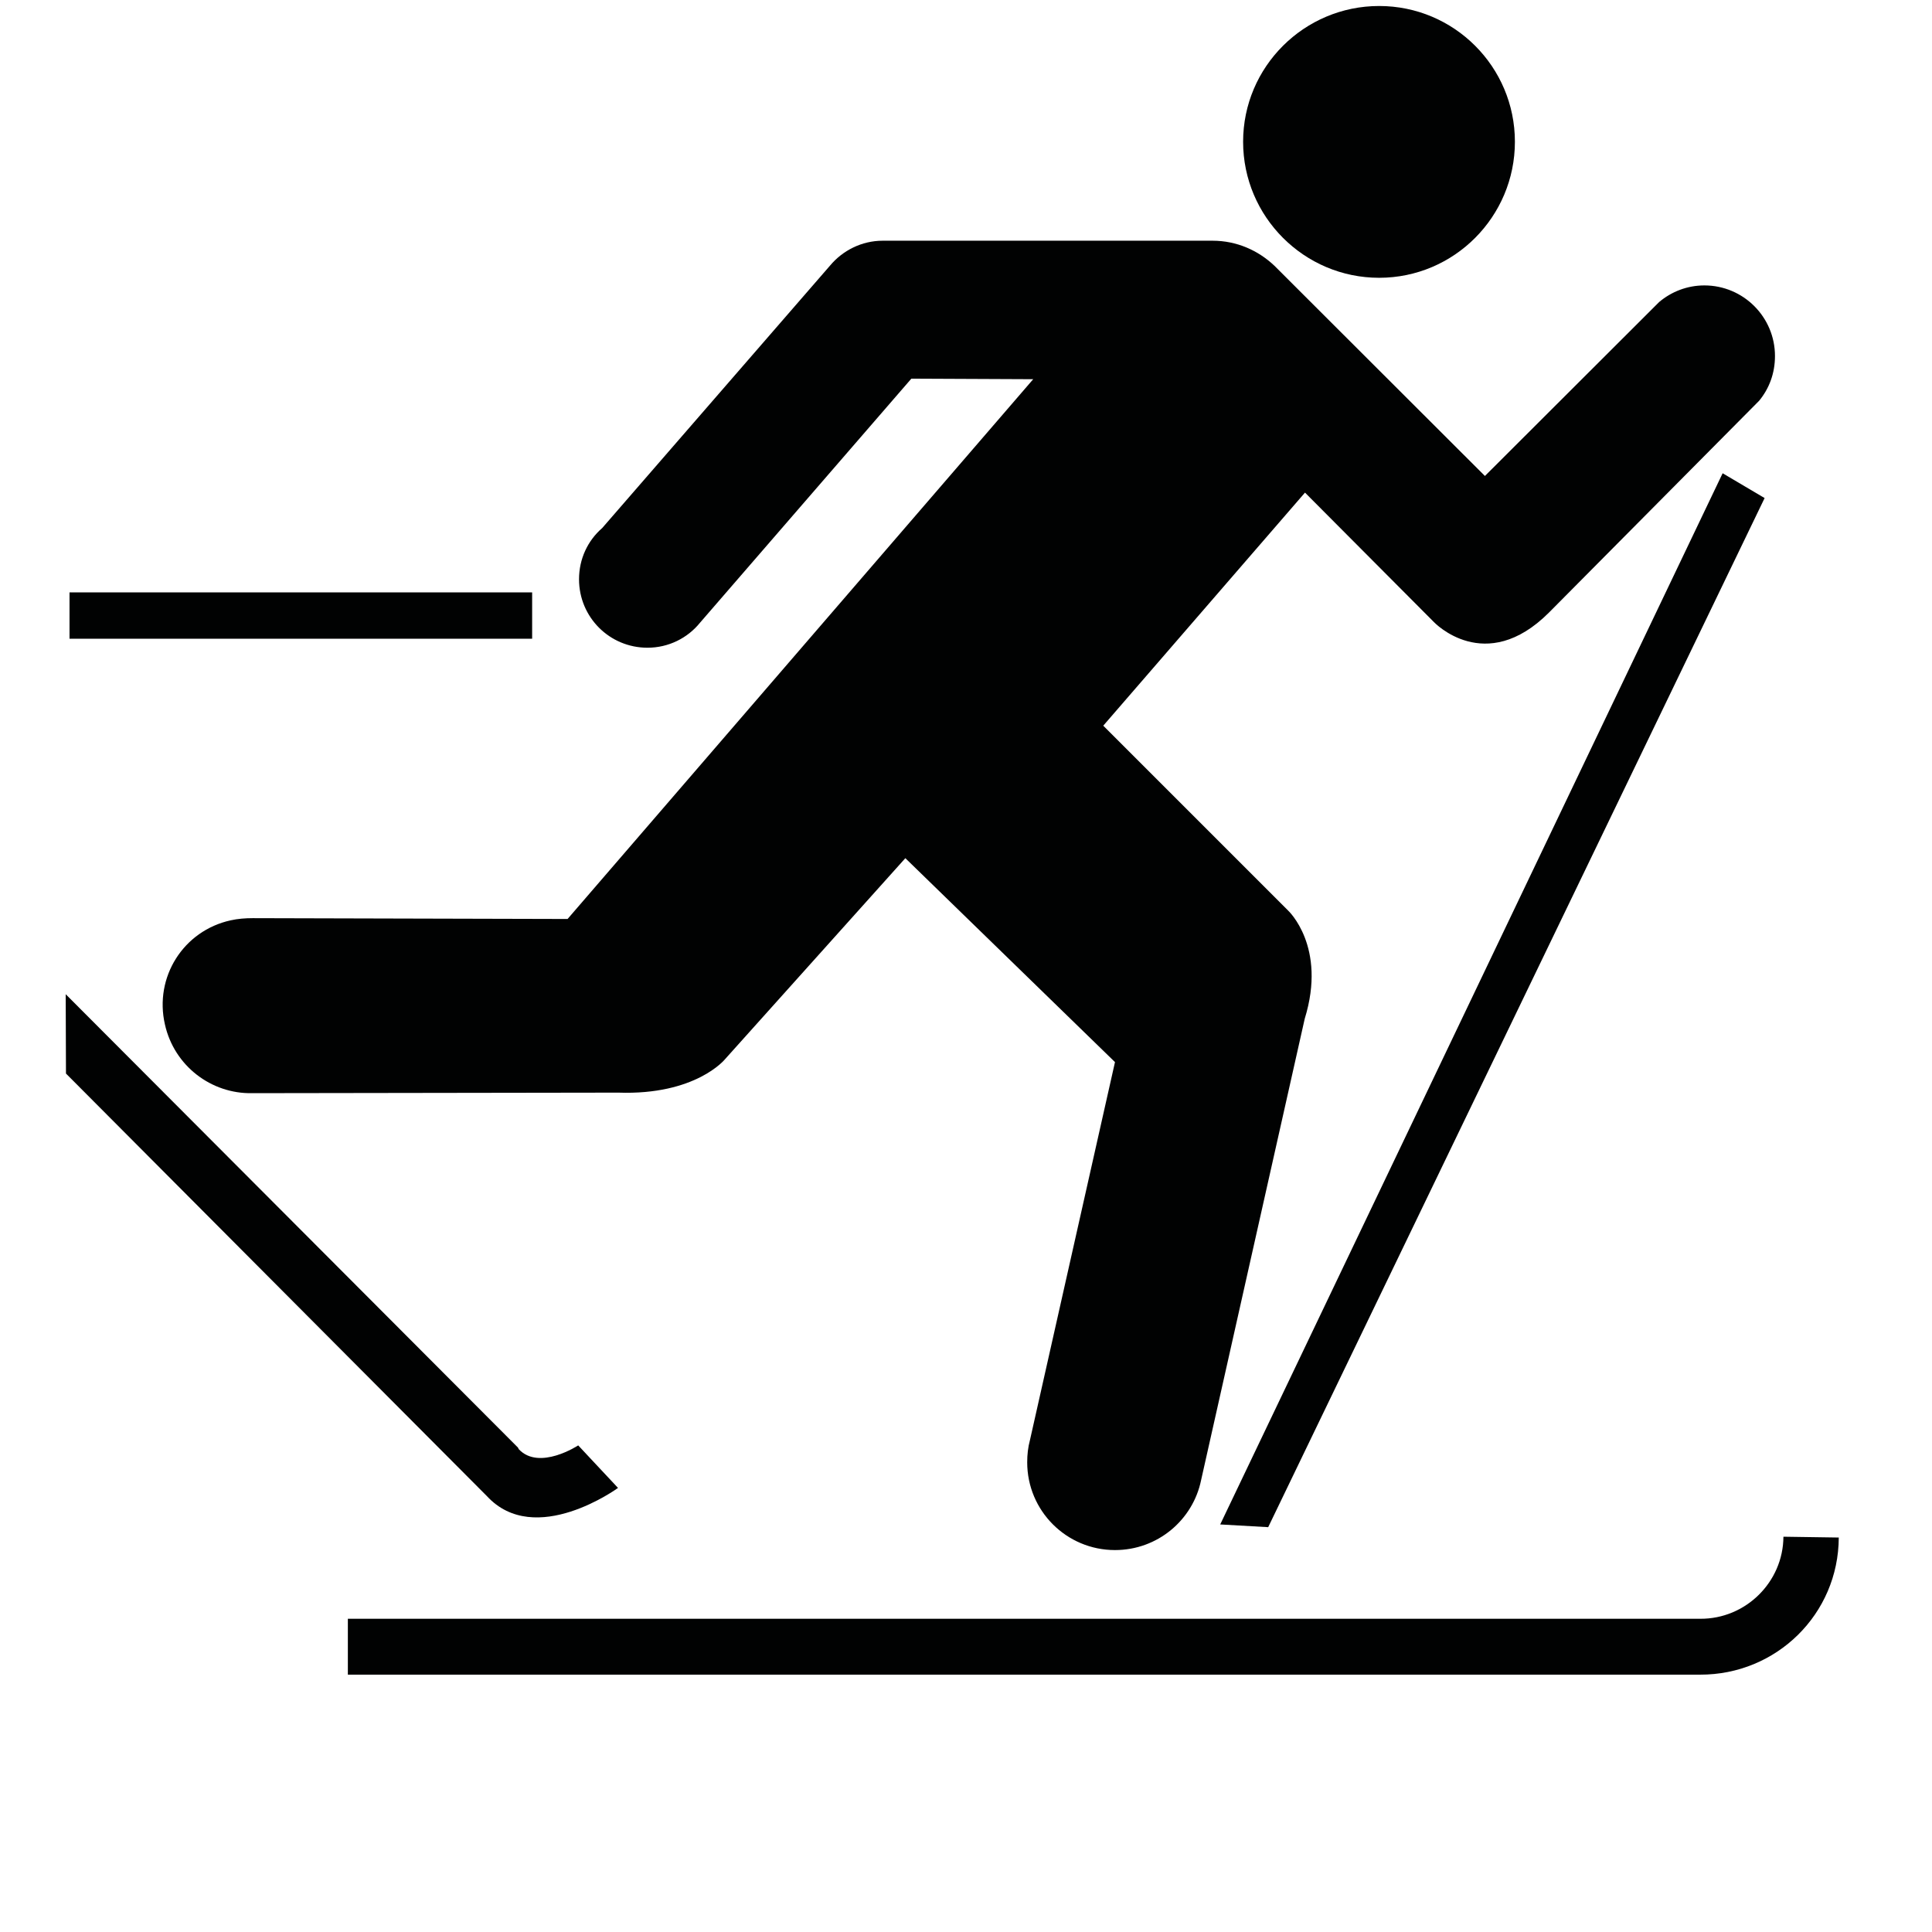
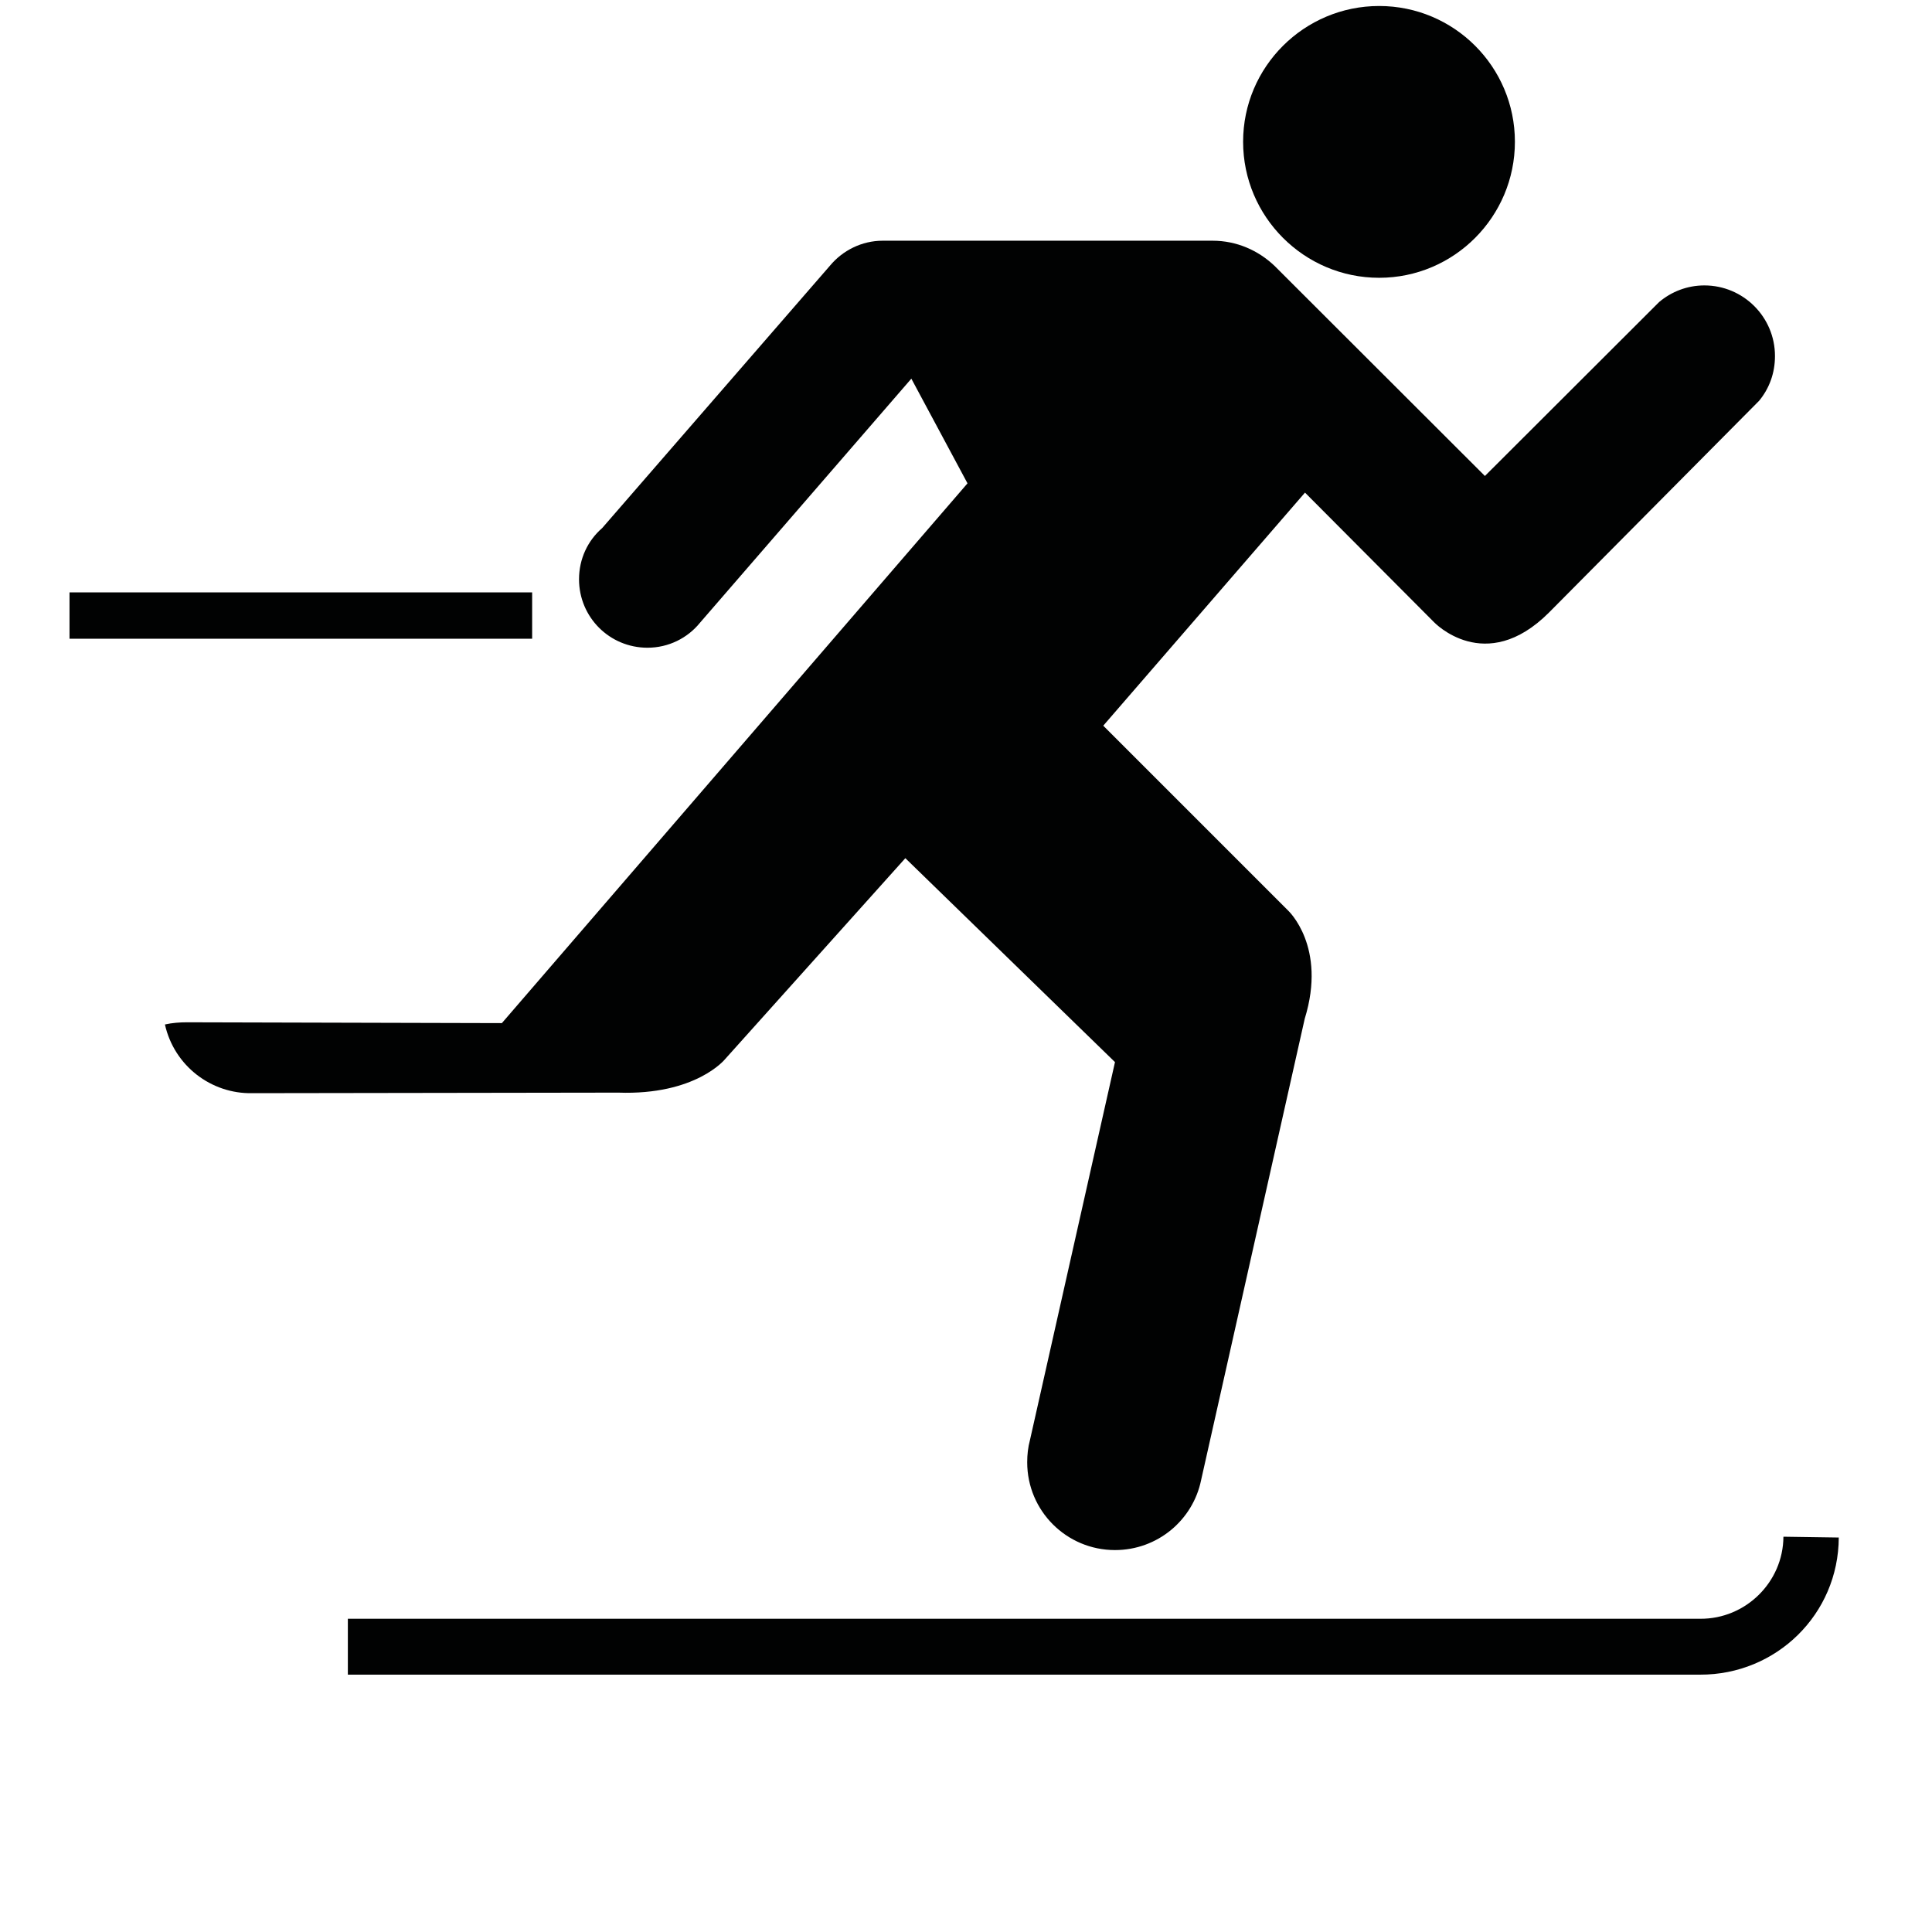
<svg xmlns="http://www.w3.org/2000/svg" version="1.1" id="Ebene_1" x="0px" y="0px" viewBox="0 0 708.7 708.7" style="enable-background:new 0 0 708.7 708.7;" xml:space="preserve">
  <style type="text/css"> .st0{fill:#010202;}</style>
  <path class="st0" d="M654.2,563.7c-0.1,16.7-13.9,30.2-30.5,30.1H127.6v20.5h496c28,0.1,50.8-22.2,50.9-50.3L654.2,563.7z" />
  <path class="st0" d="M505.9,101.9c27.5,0,49.8-22.4,49.8-49.9S533.4,2.2,505.9,2.2C478.4,2.2,456,24.5,456,52 S478.4,101.9,505.9,101.9z" />
-   <path class="st0" d="M190,531L24.1,364.7l0.1,29.1l154.4,155c17.7,19.2,48.1-3,48.1-3l-14.6-15.6c0,0-14.3,9.4-21.8,1.4L190,531z" />
  <rect x="25.5" y="217.3" class="st0" width="169.7" height="17" />
-   <polygon class="st0" points="631.9,173.6 647.3,182.7 465.2,560.2 447.6,559.2 " />
-   <path class="st0" d="M334.3,138.9l-77.5,89.5c-4.6,5.7-11.6,9.2-19.3,9.2c-13.9,0-25.1-11.2-25.1-25.1c0-7.5,3.2-14.2,8.5-18.8 l83.6-96.3c4.6-5.5,11.6-9.1,19.3-9.1l121,0c8.9,0,16.8,3.6,22.7,9.2l77.2,77.1l63.9-63.8c4.5-3.8,10.3-6.1,16.6-6.1 c14.3,0,25.9,11.6,25.9,25.9c0,6.3-2.1,11.9-5.8,16.4l-77.1,77.7c-23.4,23.4-42.2,3.5-42.2,3.5l-47.3-47.5l-74,85.5l67.8,67.8 c0,0,14.3,13.2,6.1,39.7l-38,169.2c-3,14.7-16,25.7-31.6,25.7c-17.8,0-32.2-14.4-32.2-32.2c0-2.8,0.3-5.5,1-8.1L409,389.6 l-76.9-74.8l-66.2,73.8c0,0-10.7,13.2-39.1,12.2L92.5,401c-15,0.3-28.6-10-32-25.2c-4-17.4,6.8-34.4,24.1-38.2 c2.7-0.6,5.4-0.8,8.1-0.8l115.5,0.3l170.8-198L334.3,138.9z" />
+   <path class="st0" d="M334.3,138.9l-77.5,89.5c-4.6,5.7-11.6,9.2-19.3,9.2c-13.9,0-25.1-11.2-25.1-25.1c0-7.5,3.2-14.2,8.5-18.8 l83.6-96.3c4.6-5.5,11.6-9.1,19.3-9.1l121,0c8.9,0,16.8,3.6,22.7,9.2l77.2,77.1l63.9-63.8c4.5-3.8,10.3-6.1,16.6-6.1 c14.3,0,25.9,11.6,25.9,25.9c0,6.3-2.1,11.9-5.8,16.4l-77.1,77.7c-23.4,23.4-42.2,3.5-42.2,3.5l-47.3-47.5l-74,85.5l67.8,67.8 c0,0,14.3,13.2,6.1,39.7l-38,169.2c-3,14.7-16,25.7-31.6,25.7c-17.8,0-32.2-14.4-32.2-32.2c0-2.8,0.3-5.5,1-8.1L409,389.6 l-76.9-74.8l-66.2,73.8c0,0-10.7,13.2-39.1,12.2L92.5,401c-15,0.3-28.6-10-32-25.2c2.7-0.6,5.4-0.8,8.1-0.8l115.5,0.3l170.8-198L334.3,138.9z" />
</svg>